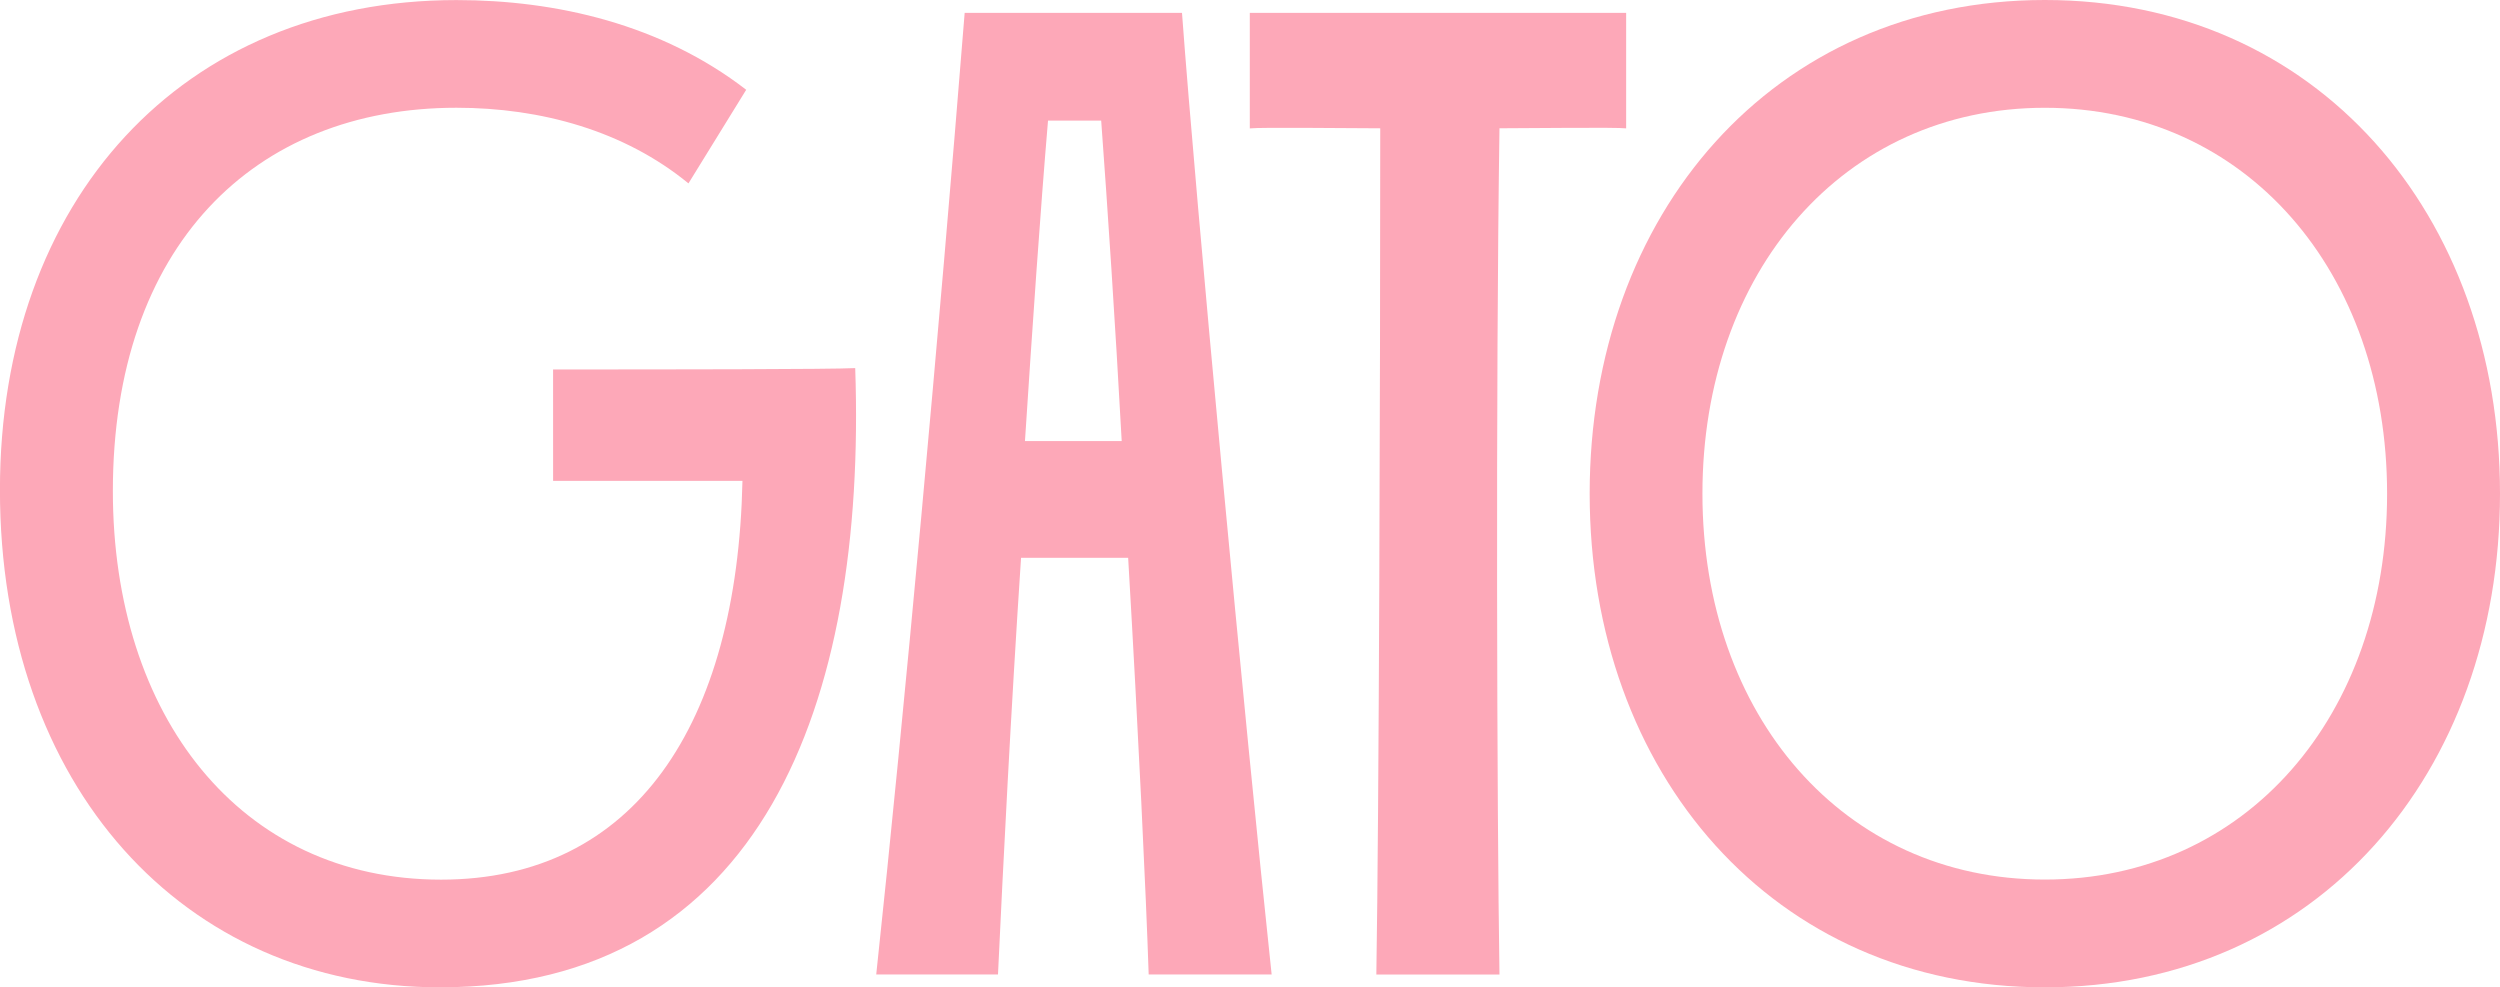
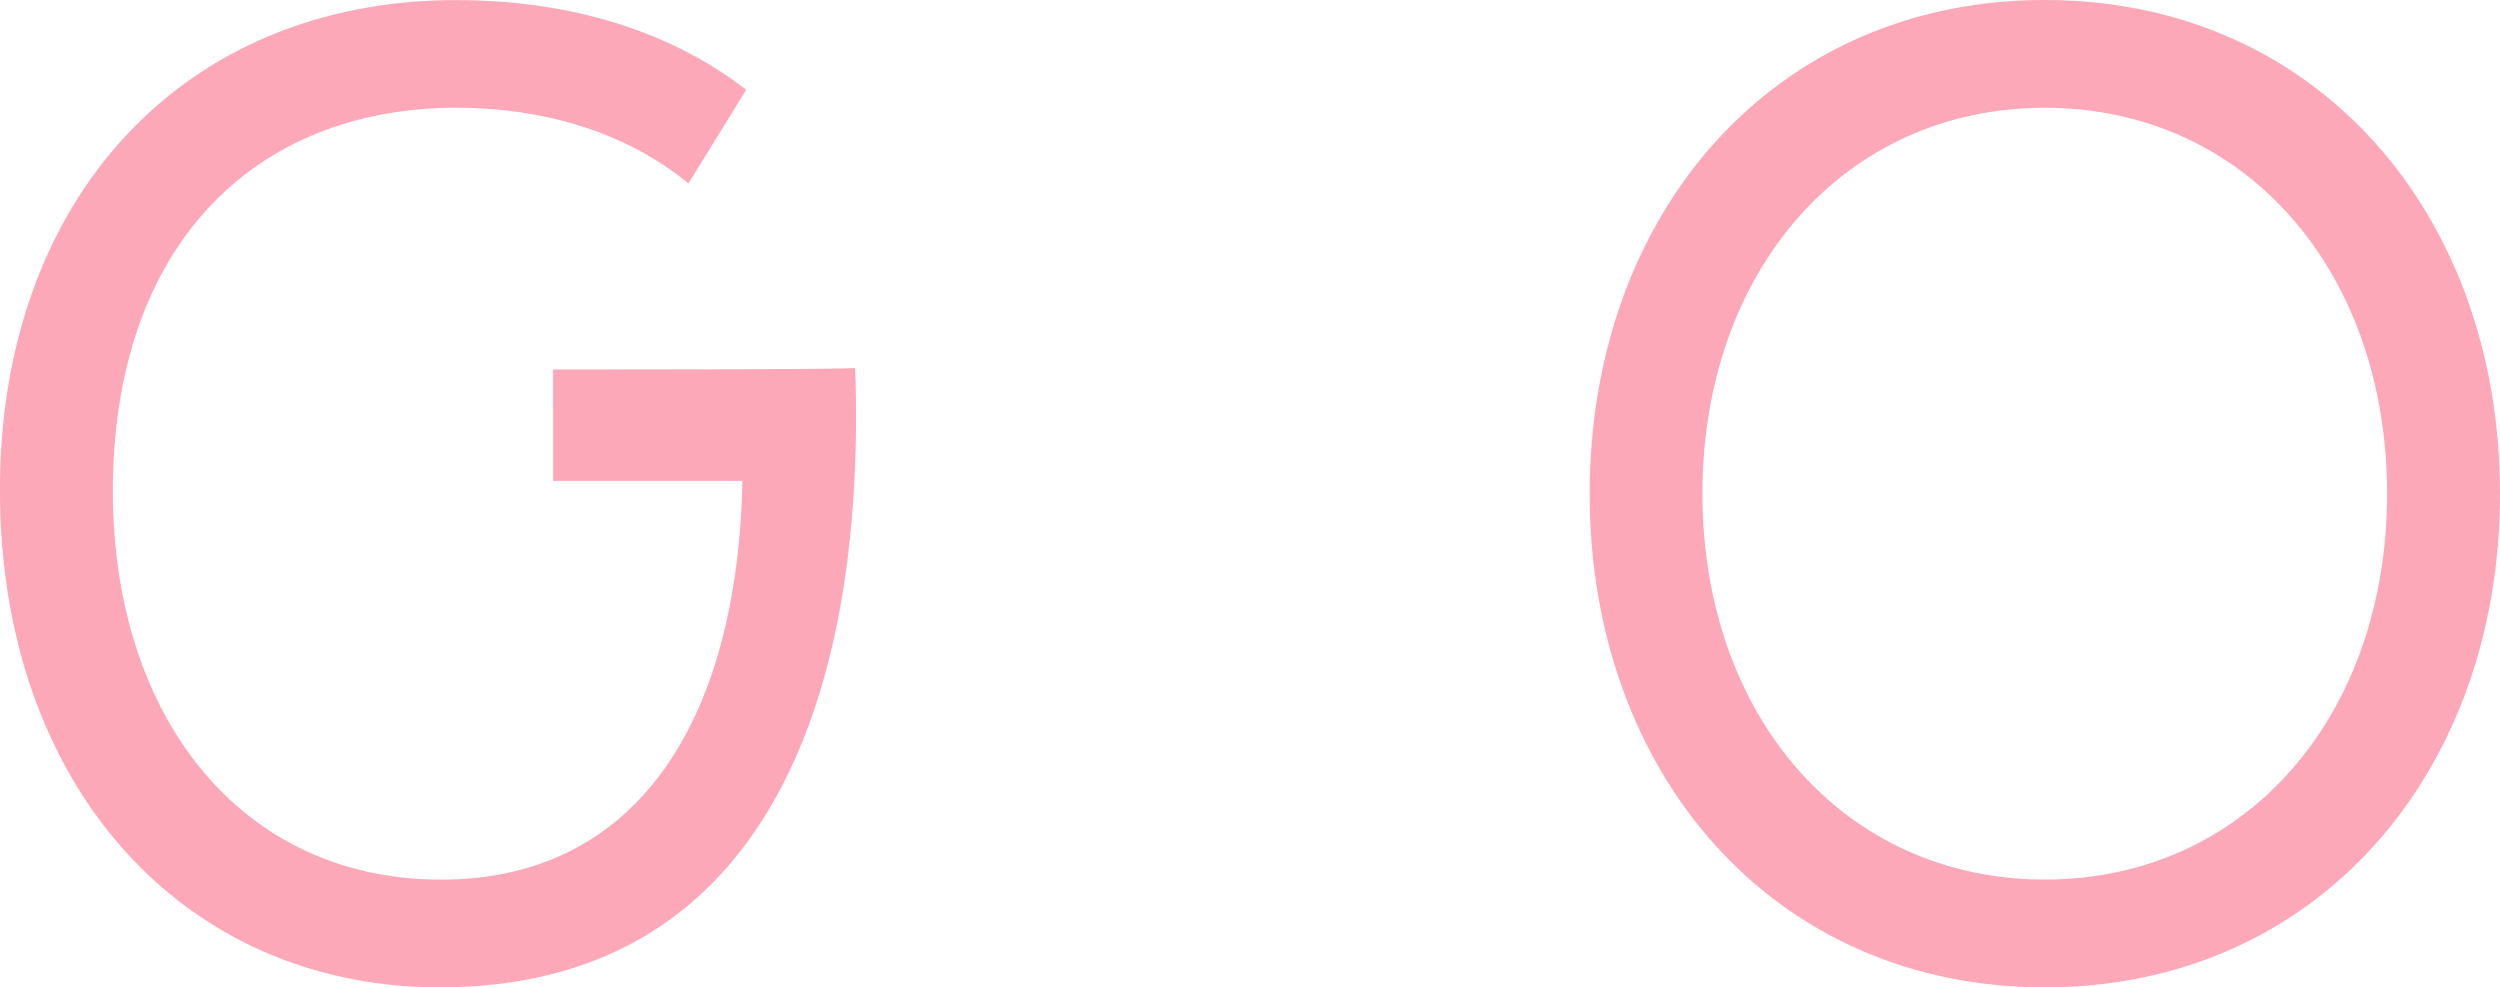
<svg xmlns="http://www.w3.org/2000/svg" width="212.56" height="83.947" viewBox="0 0 212.56 83.947">
  <g transform="translate(-611.749 -446.329)">
    <path d="M48.439,68.276c9.812,0,23.621-.008,25.689-.116.98,28.664-8.067,52.65-35.319,52.65-21.8,0-37.4-17.115-37.4-42.3,0-24.634,15.487-41.641,38.816-41.641,8.5,0,17.439,2.069,24.634,7.627l-4.91,7.959c-5.45-4.47-12.529-6.431-19.724-6.431C23,46.027,11.01,57.8,11.01,78.62c0,19.076,10.792,33.034,27.908,33.034,16.459,0,25.182-13.194,25.623-33.906h-16.1Z" transform="translate(610.335 409.466)" fill="#fda8b8" />
-     <path d="M31.8,83.329H22.694c-.872,13.194-1.52,26.055-1.961,35.427H10.381C12.774,96.415,15.723,64.253,17.9,37H36.378C37.574,53.245,41.72,97.4,44,118.756H33.545c-.224-6.863-.872-20.488-1.745-35.427m-.548-9.92c-.548-10.028-1.2-19.84-1.745-27.251h-4.52c-.656,7.735-1.313,17.331-1.961,27.251Z" transform="translate(675.869 410.424)" fill="#fda8b8" />
-     <path d="M35.432,46.814c-.324,21.8-.216,58.324,0,71.95H24.963c.224-13.518.332-50.149.332-71.95-2.617,0-10.111-.1-11.092.008V37h32v9.82c-.764-.108-8.366-.008-10.768-.008" transform="translate(703.808 410.424)" fill="#fda8b8" />
    <path d="M95.082,78.844c0,23.762-15.595,41.974-38.7,41.974s-38.7-18.212-38.7-41.974S33.268,36.87,56.382,36.87s38.7,18.212,38.7,41.974m-9.6,0c0-18.86-11.989-32.81-29.1-32.81S27.27,59.984,27.27,78.844s12,32.81,29.112,32.81,29.1-13.95,29.1-32.81" transform="translate(729.227 409.459)" fill="#fda8b8" />
  </g>
</svg>